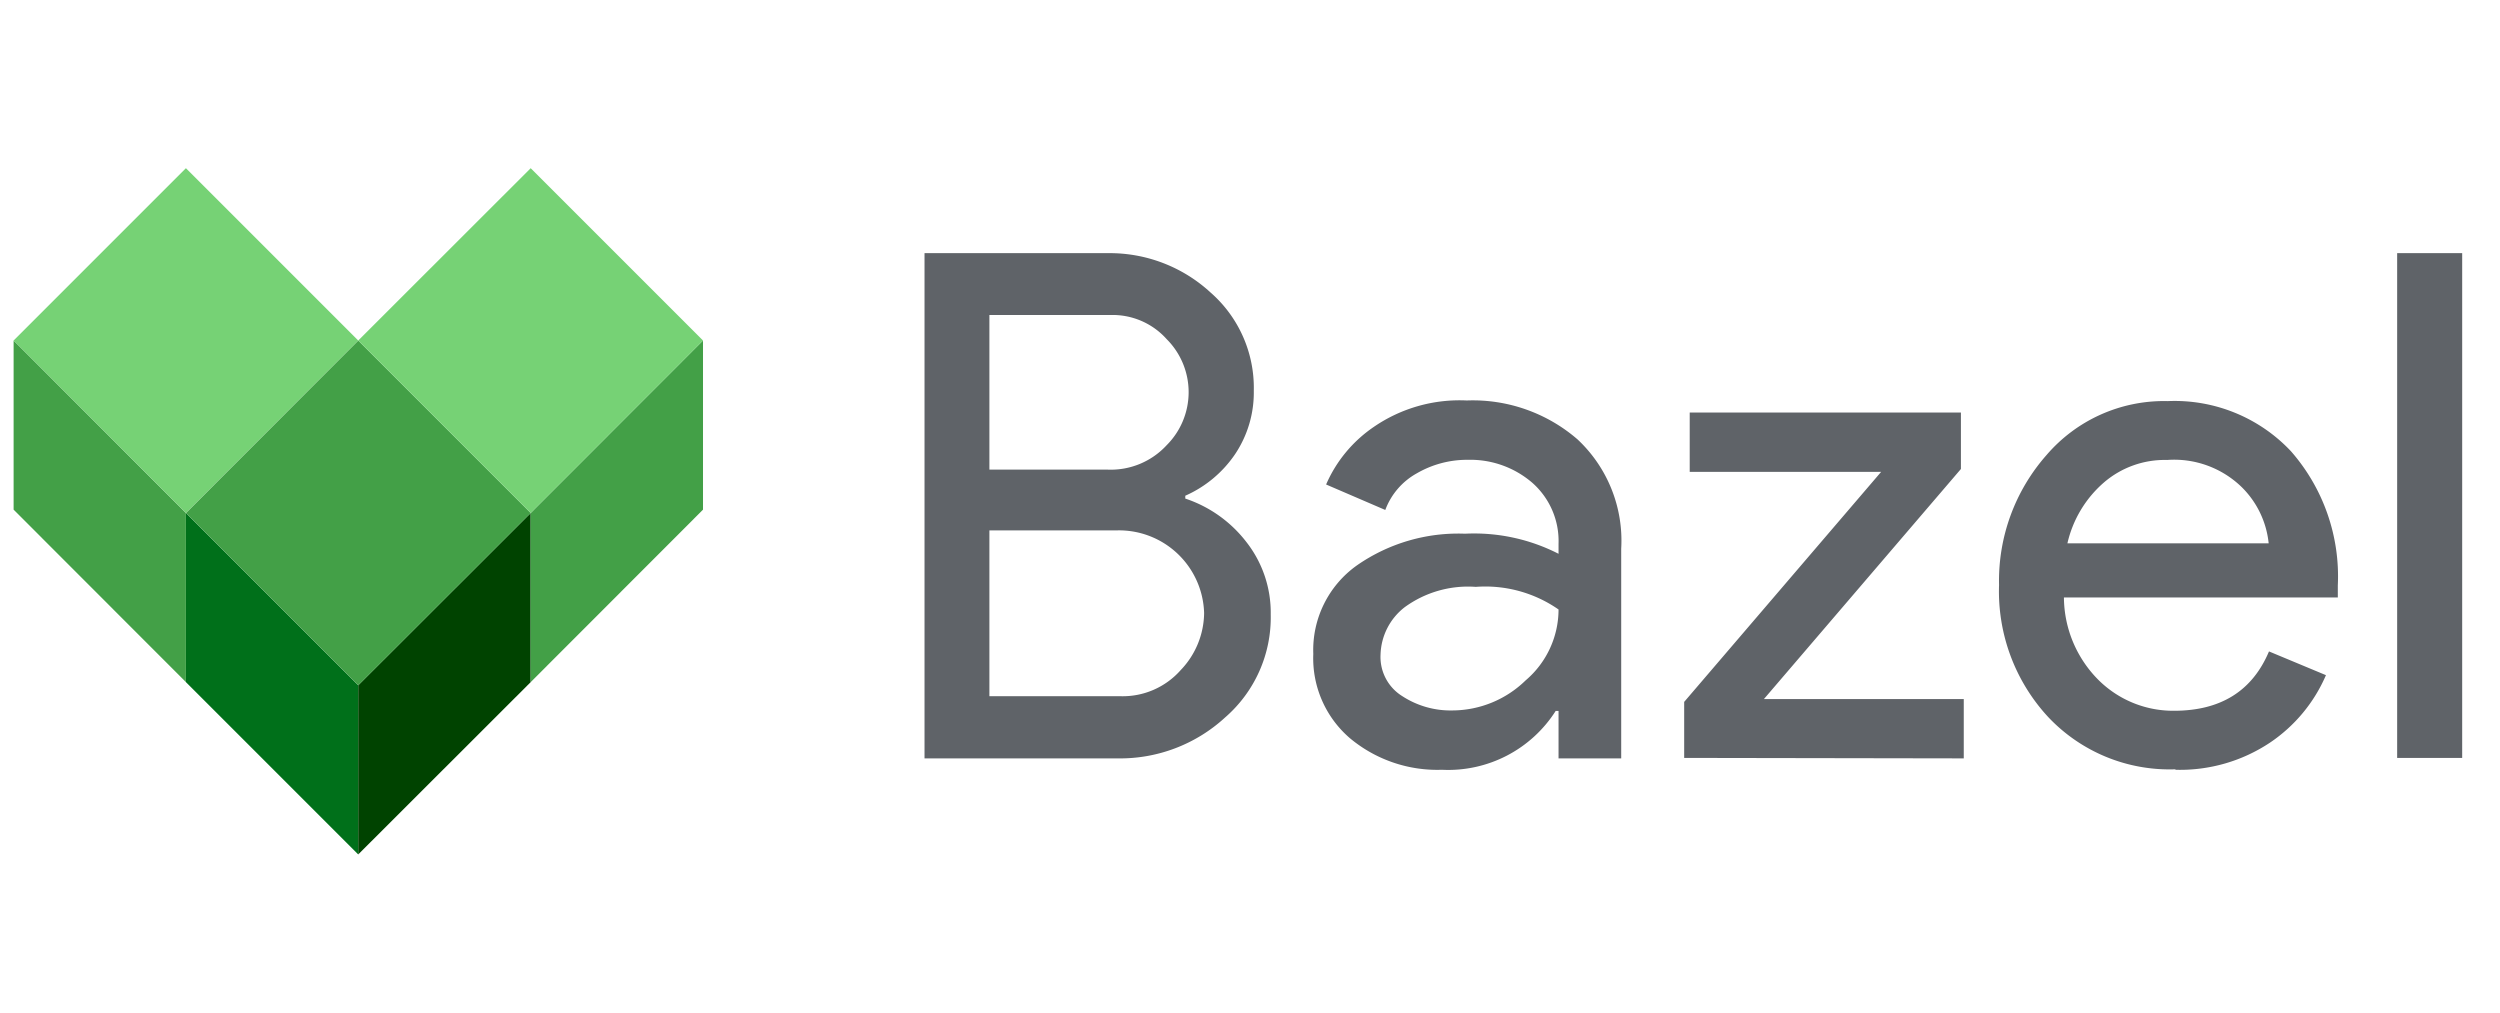
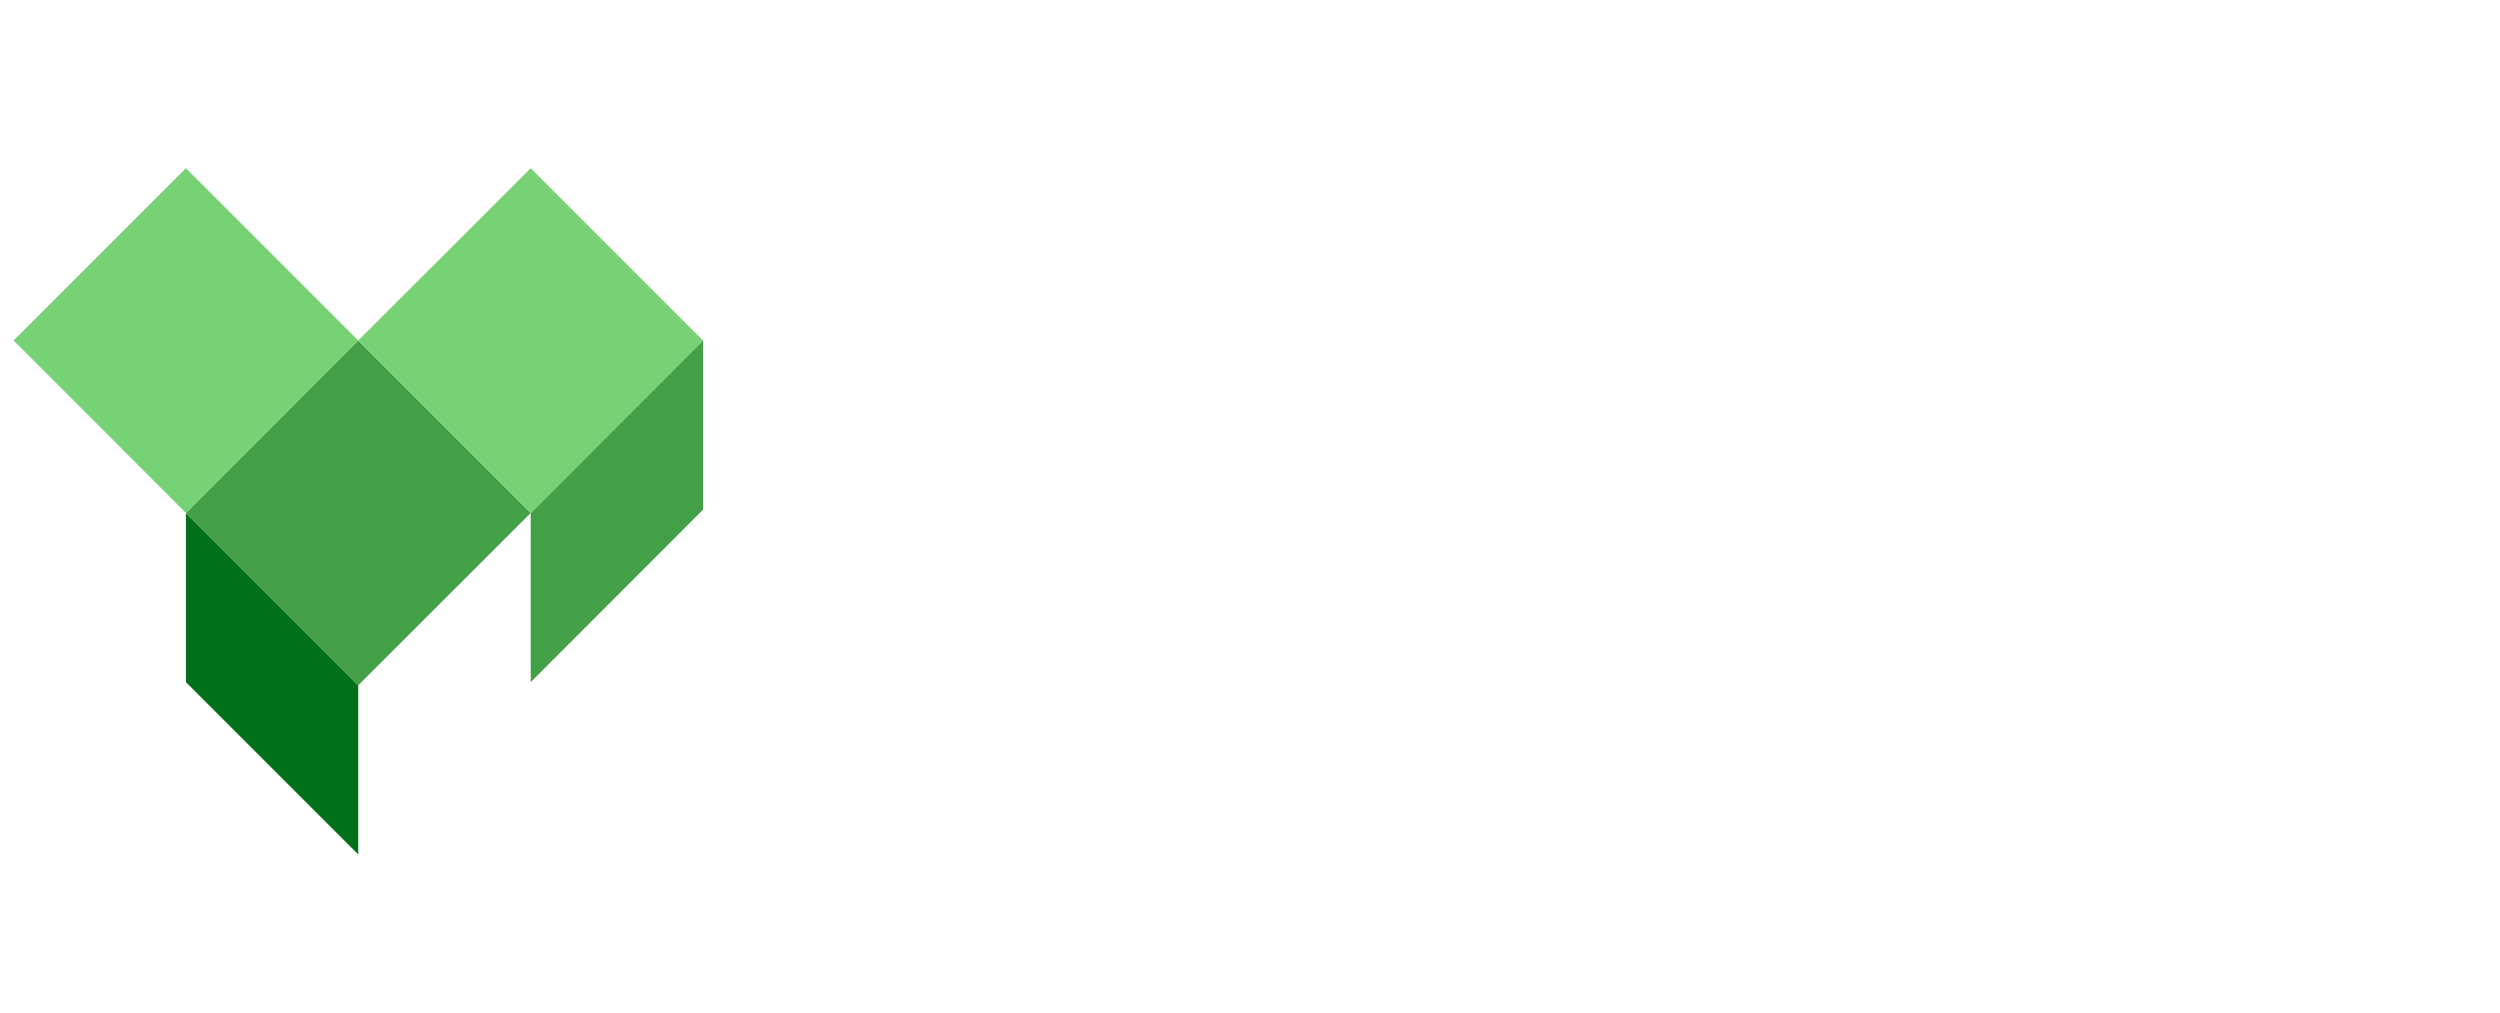
<svg xmlns="http://www.w3.org/2000/svg" viewBox="0 0 158 64">
  <style>
    .dark-green-left { fill: #00701a }
    .dark-green-right { fill: #004300 }
    .green { fill: #43a047 }
    .light-green { fill: #76d275 }
    .wordmark { fill: #5f6368 }
  </style>
  <path class="dark-green-left" d="M22.64,43.31V54L11.75,43.11V32.42Z" />
-   <path class="dark-green-right" d="M22.64,43.31l10.9-10.89V43.11L22.64,54Z" />
-   <path class="green" d="M11.75,32.42V43.11L.86,32.21V21.52Z" />
+   <path class="green" d="M11.75,32.42V43.11V21.52Z" />
  <path class="green" d="M44.43,21.52V32.21L33.54,43.11V32.42Z" />
  <path class="green" d="M22.64,43.31,11.75,32.42l10.89-10.9,10.9,10.9Z" />
  <path class="light-green" d="M11.75,32.42.86,21.52,11.75,10.63,22.64,21.52Z" />
  <path class="light-green" d="M33.54,32.42l-10.9-10.9,10.9-10.89L44.43,21.52Z" />
-   <path class="wordmark" d="M58.43,47.93V16H70a9.4,9.4,0,0,1,6.5,2.48,8,8,0,0,1,2.74,6.22,7,7,0,0,1-1.18,4,7.43,7.43,0,0,1-3.15,2.63v.18a8.09,8.09,0,0,1,3.88,2.77,7.23,7.23,0,0,1,1.52,4.55,8.37,8.37,0,0,1-2.88,6.51,9.81,9.81,0,0,1-6.8,2.59Zm4.1-18.25H70a4.8,4.8,0,0,0,3.73-1.54,4.74,4.74,0,0,0,0-6.71,4.58,4.58,0,0,0-3.59-1.52H62.53Zm0,14.32h8.26a4.89,4.89,0,0,0,3.83-1.65,5.28,5.28,0,0,0,1.48-3.61,5.38,5.38,0,0,0-5.49-5.22H62.53Zm28.6,4.65a8.62,8.62,0,0,1-5.82-2A6.66,6.66,0,0,1,83,41.33a6.56,6.56,0,0,1,2.76-5.6,11.2,11.2,0,0,1,6.83-2A11.71,11.71,0,0,1,98.5,35v-.63a4.91,4.91,0,0,0-1.66-3.86,6,6,0,0,0-4.06-1.45,6.33,6.33,0,0,0-3.23.85,4.4,4.4,0,0,0-2,2.32l-3.74-1.61a8.49,8.49,0,0,1,3-3.63,9.57,9.57,0,0,1,5.89-1.68,10.11,10.11,0,0,1,7,2.46,8.76,8.76,0,0,1,2.76,6.91V47.93H98.5v-3h-.18A8.05,8.05,0,0,1,91.13,48.65Zm.67-3.75A6.66,6.66,0,0,0,96.42,43a5.89,5.89,0,0,0,2.08-4.48,8.1,8.1,0,0,0-5.23-1.43,6.79,6.79,0,0,0-4.5,1.29,3.92,3.92,0,0,0-1.52,3A2.91,2.91,0,0,0,88.63,44,5.58,5.58,0,0,0,91.8,44.9Zm14.64,3V44.36l12.45-14.54h-12.1V26.07h17.14v3.57L111.48,44.18h12.63v3.75Zm31.05.72a10.54,10.54,0,0,1-8.05-3.31,11.69,11.69,0,0,1-3.1-8.34,12,12,0,0,1,3-8.21A9.78,9.78,0,0,1,137,25.35a10.09,10.09,0,0,1,7.79,3.17A12,12,0,0,1,147.75,37l0,.76H130.44A7.45,7.45,0,0,0,132.65,43a6.69,6.69,0,0,0,4.75,1.92q4.42,0,6-3.75L147,42.67a9.81,9.81,0,0,1-3.53,4.26A10.26,10.26,0,0,1,137.49,48.65Zm5.89-14.28a5.81,5.81,0,0,0-1.72-3.57,6.12,6.12,0,0,0-4.7-1.7,5.89,5.89,0,0,0-4,1.43,7.21,7.21,0,0,0-2.3,3.84Zm12.23,13.56H151.5V16h4.11Z" />
</svg>